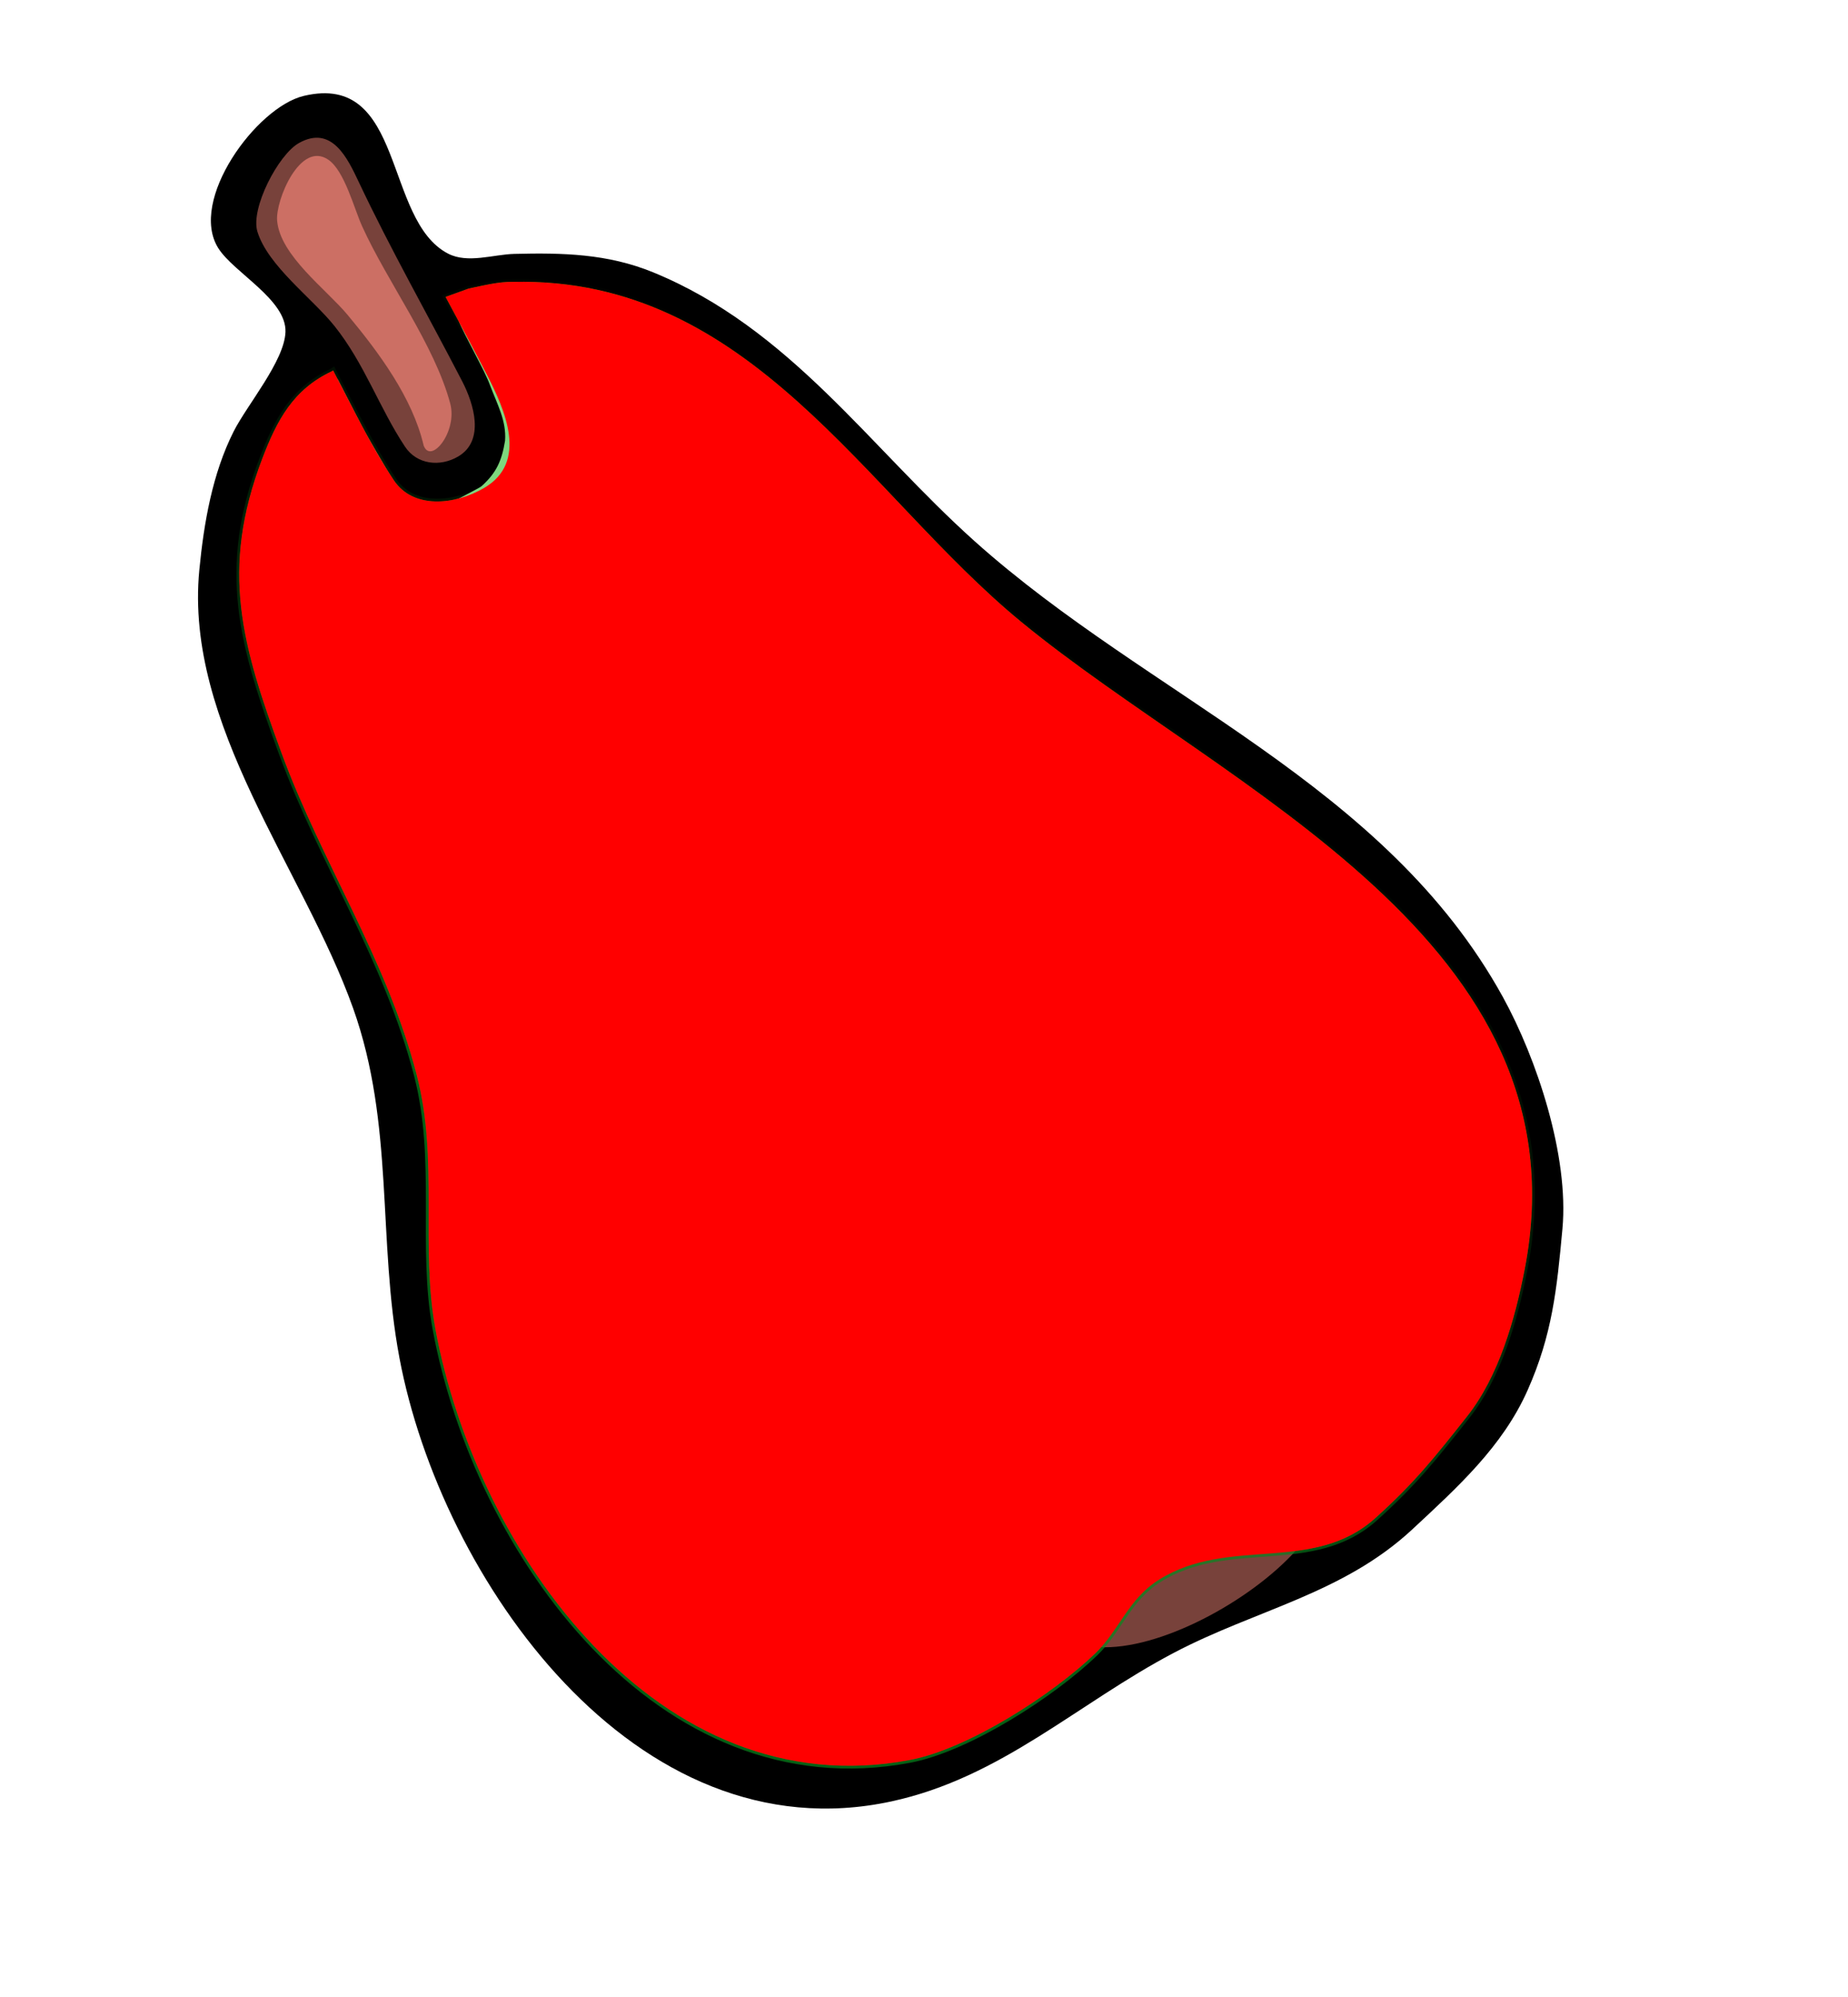
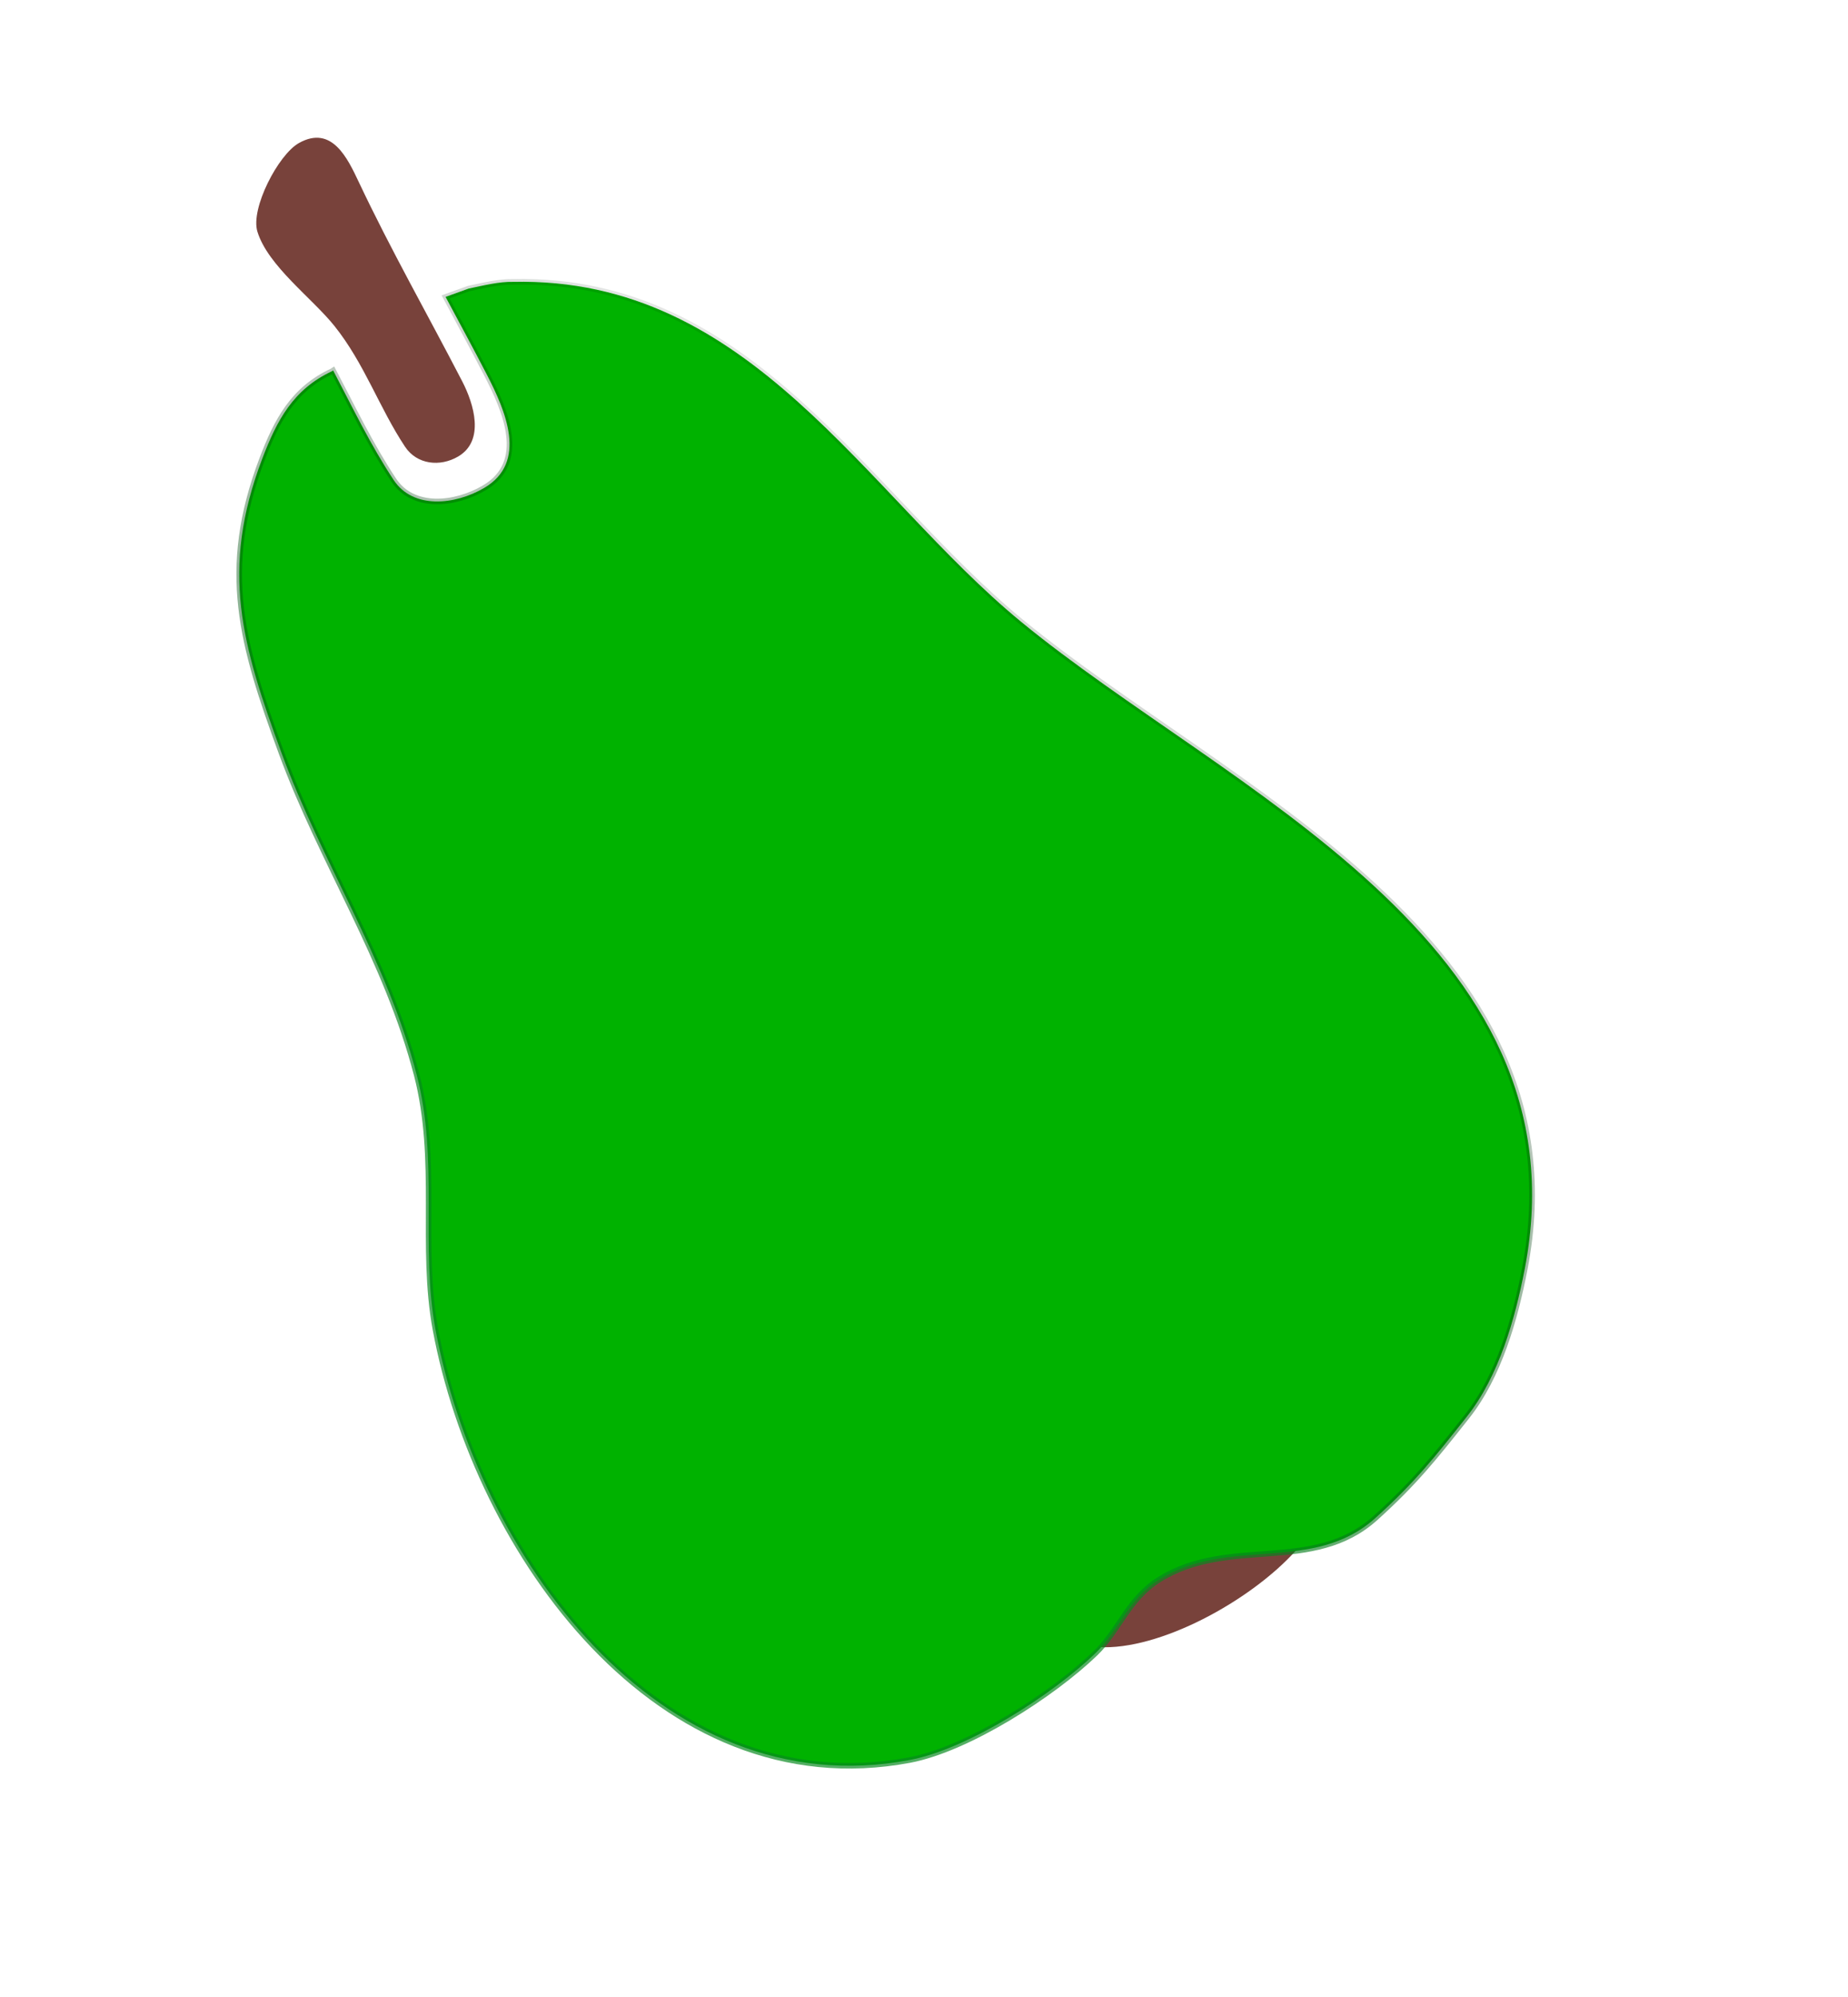
<svg xmlns="http://www.w3.org/2000/svg" xmlns:xlink="http://www.w3.org/1999/xlink" width="333.333" height="360">
  <defs>
    <linearGradient id="linearGradient3899">
      <stop stop-color="#000000" stop-opacity="0" offset="0" id="stop3900" />
      <stop stop-color="#07891f" stop-opacity="0.691" offset="1" id="stop3901" />
    </linearGradient>
    <linearGradient y2="0.626" y1="0.09" xlink:href="#linearGradient3899" x2="0.331" x1="0.64" id="linearGradient3903" />
  </defs>
  <g>
    <title>Layer 1</title>
    <g id="g4543">
-       <path fill="#000000" id="path4" d="m54.782,17.29c-8.55,2.036 -20.848,18.861 -15.397,27.465c2.798,4.415 12.31,9.271 12.107,15.091c-0.182,5.217 -6.926,13.142 -9.336,17.91c-3.855,7.628 -5.384,16.528 -6.204,25c-2.703,27.929 18.777,53.875 27.74,79c7.481,20.97 4.365,41.788 8.351,63c7.459,39.703 42.398,89.997 88.739,79.985c19.847,-4.288 33.545,-17.643 51,-26.814c14.76,-7.756 30.472,-10.595 43,-22.261c8.106,-7.548 16.241,-14.877 20.762,-25.056c4.435,-9.985 5.274,-18.149 6.279,-29.079c1.21,-13.159 -4.629,-30.699 -10.729,-41.775c-21.271,-38.618 -63.666,-53.881 -95.273,-82.17c-18.98,-16.987 -33.332,-38.394 -58.039,-48.504c-8.189,-3.351 -16.287,-3.525 -25,-3.311c-3.782,0.092 -8.414,1.786 -11.957,-0.047c-11.7,-6.05 -7.694,-32.804 -26.043,-28.434z" />
      <path fill="#78423b" id="path329" d="m198.176,296.921c10.925,0.647 27.39,-8.302 35.593,-17.43l0.186,-0.11c-17.92,-6.2 -32.477,0.064 -35.779,17.54z" />
      <path fill="#00b200" stroke="url(#linearGradient3903)" id="path50" d="m92.51,50.812c-2.493,-0.058 -5.295,0.65 -7.982,1.211l-4.157,1.5c2.566,4.805 4.906,9.108 7.41,13.945c3.389,6.548 7.473,15.851 -0.449,20.492c-5.286,3.097 -12.812,3.855 -16.301,-1.398c-4.199,-6.322 -7.424,-13.104 -10.938,-19.781l-0.188,0.125c-7.008,3.267 -9.965,8.851 -12.625,15.844c-7.612,20.014 -3.682,33.491 3.5,53c7.305,19.844 18.929,37.066 24.375,58c4.037,15.518 0.599,30.958 3.406,46c7.454,39.951 40.12,86.098 85.531,77.531c10.548,-1.99 25.805,-11.828 33.469,-19.219c4.397,-4.242 5.91,-9.8 11.531,-13.312c12.601,-7.873 27.761,-0.969 39,-11.094c7.123,-6.417 10.688,-10.948 16.5,-18.281c5.771,-7.281 8.691,-17.578 10.438,-26.625c11.41,-59.11 -53.856,-86.274 -90.844,-116.656c-28.152,-23.124 -48.748,-62.251 -91.677,-61.281z" />
-       <path fill="#7ed77e" id="path60" d="m92.236,55.814c-1.663,-0.025 -7.933,1.379 -9.42,2.184c0.751,2.052 4.787,9.097 5.575,11.447c1.309,3.486 2.968,6.412 2.709,10.004c-0.595,3.637 -1.565,5.743 -4.12,8.088c-0.972,1.308 -34.765,14.845 -29.293,33.212c1.21,4.062 2.814,8.215 4.719,12c7.612,15.125 20.955,26.774 32.281,39c7.171,7.742 11.727,14.807 18.625,22.875c6.416,7.505 11.649,19.305 17.938,27.125c8.023,9.975 20.723,17.274 32.531,21.812c35.431,13.617 96.032,14.363 96.281,-36.656c0.026,-5.335 -1.262,-11.881 -2.781,-17c-2.596,-8.746 -9.277,-16.749 -15.031,-23.25c-21.274,-24.034 -51.481,-37.516 -74.469,-59.906c-16.086,-15.667 -29.877,-30.296 -49,-42.375c-7.753,-4.897 -17.16,-8.42 -26.545,-8.561z" />
      <path fill="#78423b" id="path10" d="m53.915,25.788c-3.713,2.076 -8.769,11.78 -7.486,15.968c1.894,6.177 9.877,11.989 13.889,17c5.432,6.783 8.076,14.751 12.739,21.772c2.149,3.236 6.321,3.678 9.577,1.77c4.88,-2.859 2.833,-9.508 0.745,-13.542c-6.191,-11.96 -12.861,-23.66 -18.649,-35.91c-2.018,-4.269 -4.849,-10.393 -10.815,-7.058z" />
-       <path fill="#cc6f64" id="path16" d="m76.422,80.329c1.316,3.457 6.134,-2.54 4.791,-7.573c-2.844,-10.651 -11.292,-21.801 -15.909,-32c-1.435,-3.17 -3.156,-9.942 -6.068,-11.953c-5.09,-3.516 -9.55,7.312 -9.251,10.953c0.517,6.312 8.844,12.363 12.717,17.015c5.622,6.753 11.699,14.915 13.72,23.558z" />
-       <path fill="#7ed77e" fill-rule="evenodd" stroke-width="1pt" id="path1395" d="m70.838,86.539a9.367,10.757 0 1 1 -9.951,-18.217l4.754,9.268l5.197,8.949z" />
-       <path fill="#ff0000" id="path3272" d="m92.51,50.812c-2.493,-0.058 -5.295,0.65 -7.982,1.211l-4.157,1.5c2.566,4.805 4.906,9.108 7.41,13.945c3.389,6.548 7.473,15.851 -0.449,20.492c-5.286,3.097 -12.812,3.855 -16.301,-1.398c-4.199,-6.322 -7.424,-13.104 -10.938,-19.781l-0.188,0.125c-7.008,3.267 -9.965,8.851 -12.625,15.844c-7.612,20.014 -3.682,33.491 3.5,53c7.305,19.844 18.929,37.066 24.375,58c4.037,15.518 0.599,30.958 3.406,46c7.454,39.951 40.12,86.098 85.531,77.531c10.548,-1.99 25.805,-11.828 33.469,-19.219c4.397,-4.242 5.91,-9.8 11.531,-13.312c12.601,-7.873 27.761,-0.969 39,-11.094c7.123,-6.417 10.688,-10.948 16.5,-18.281c5.771,-7.281 8.691,-17.578 10.438,-26.625c11.41,-59.11 -53.856,-86.274 -90.844,-116.656c-28.152,-23.124 -48.748,-62.251 -91.677,-61.281z" />
    </g>
  </g>
</svg>